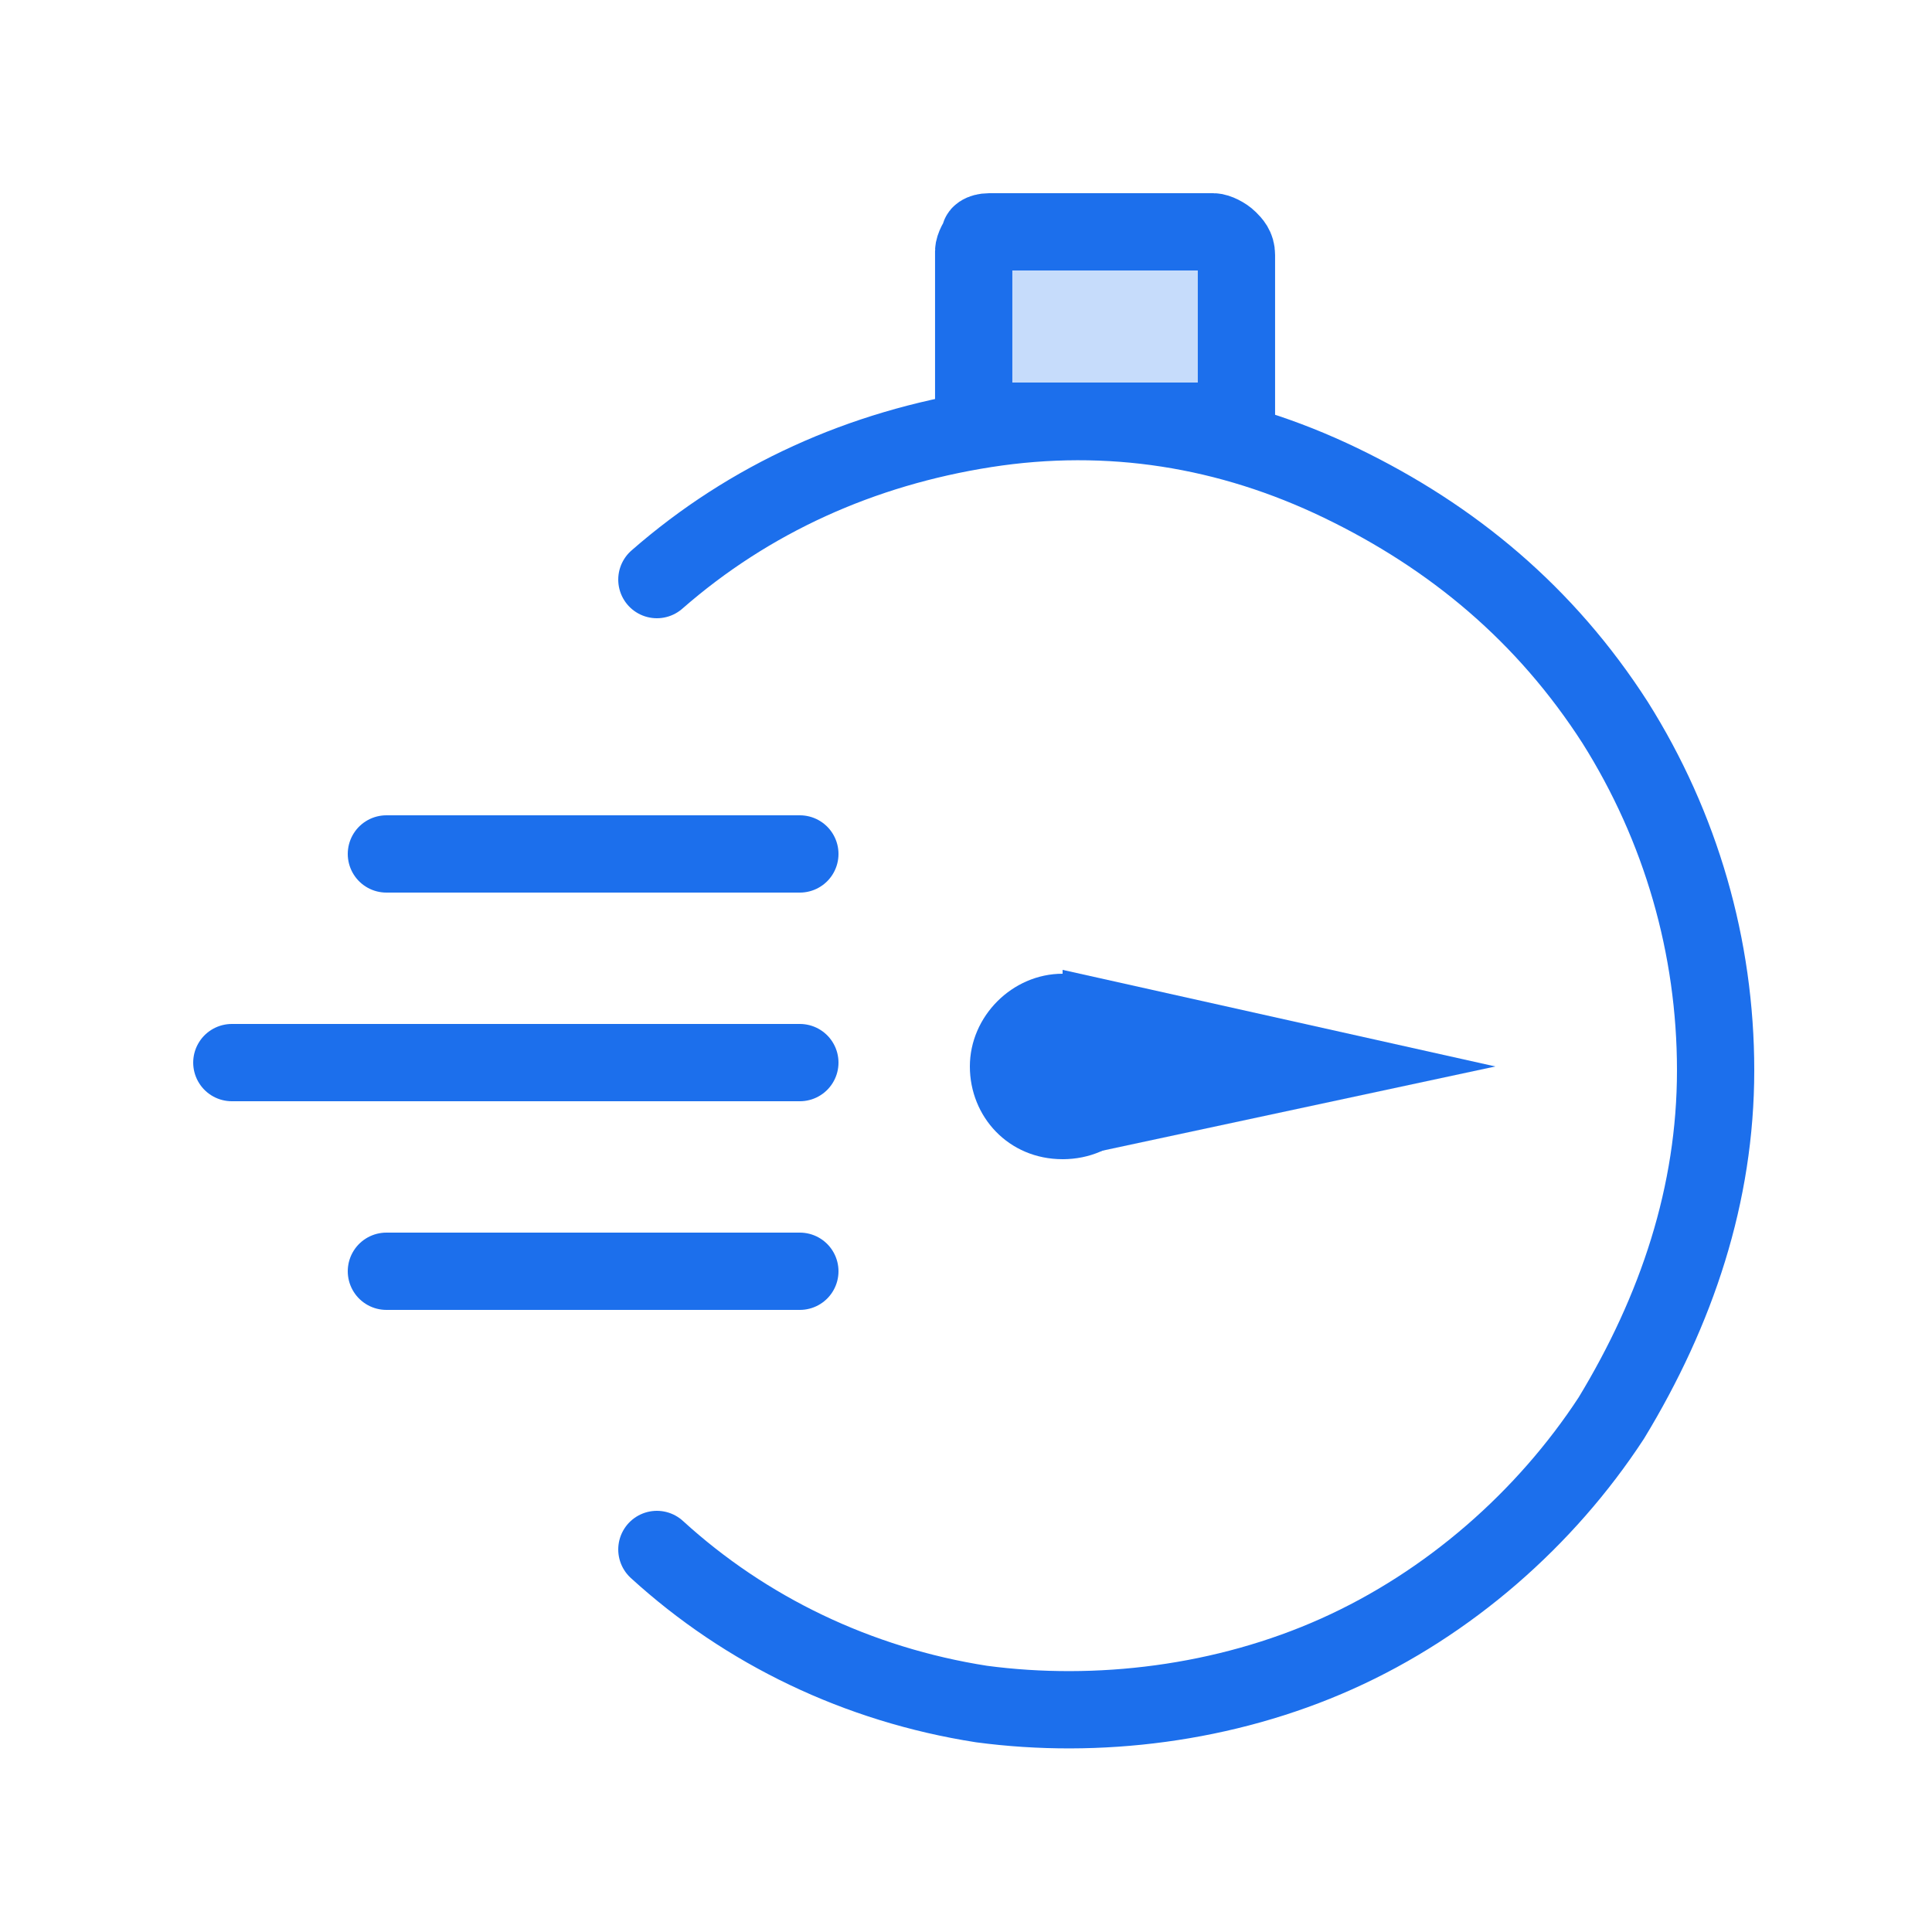
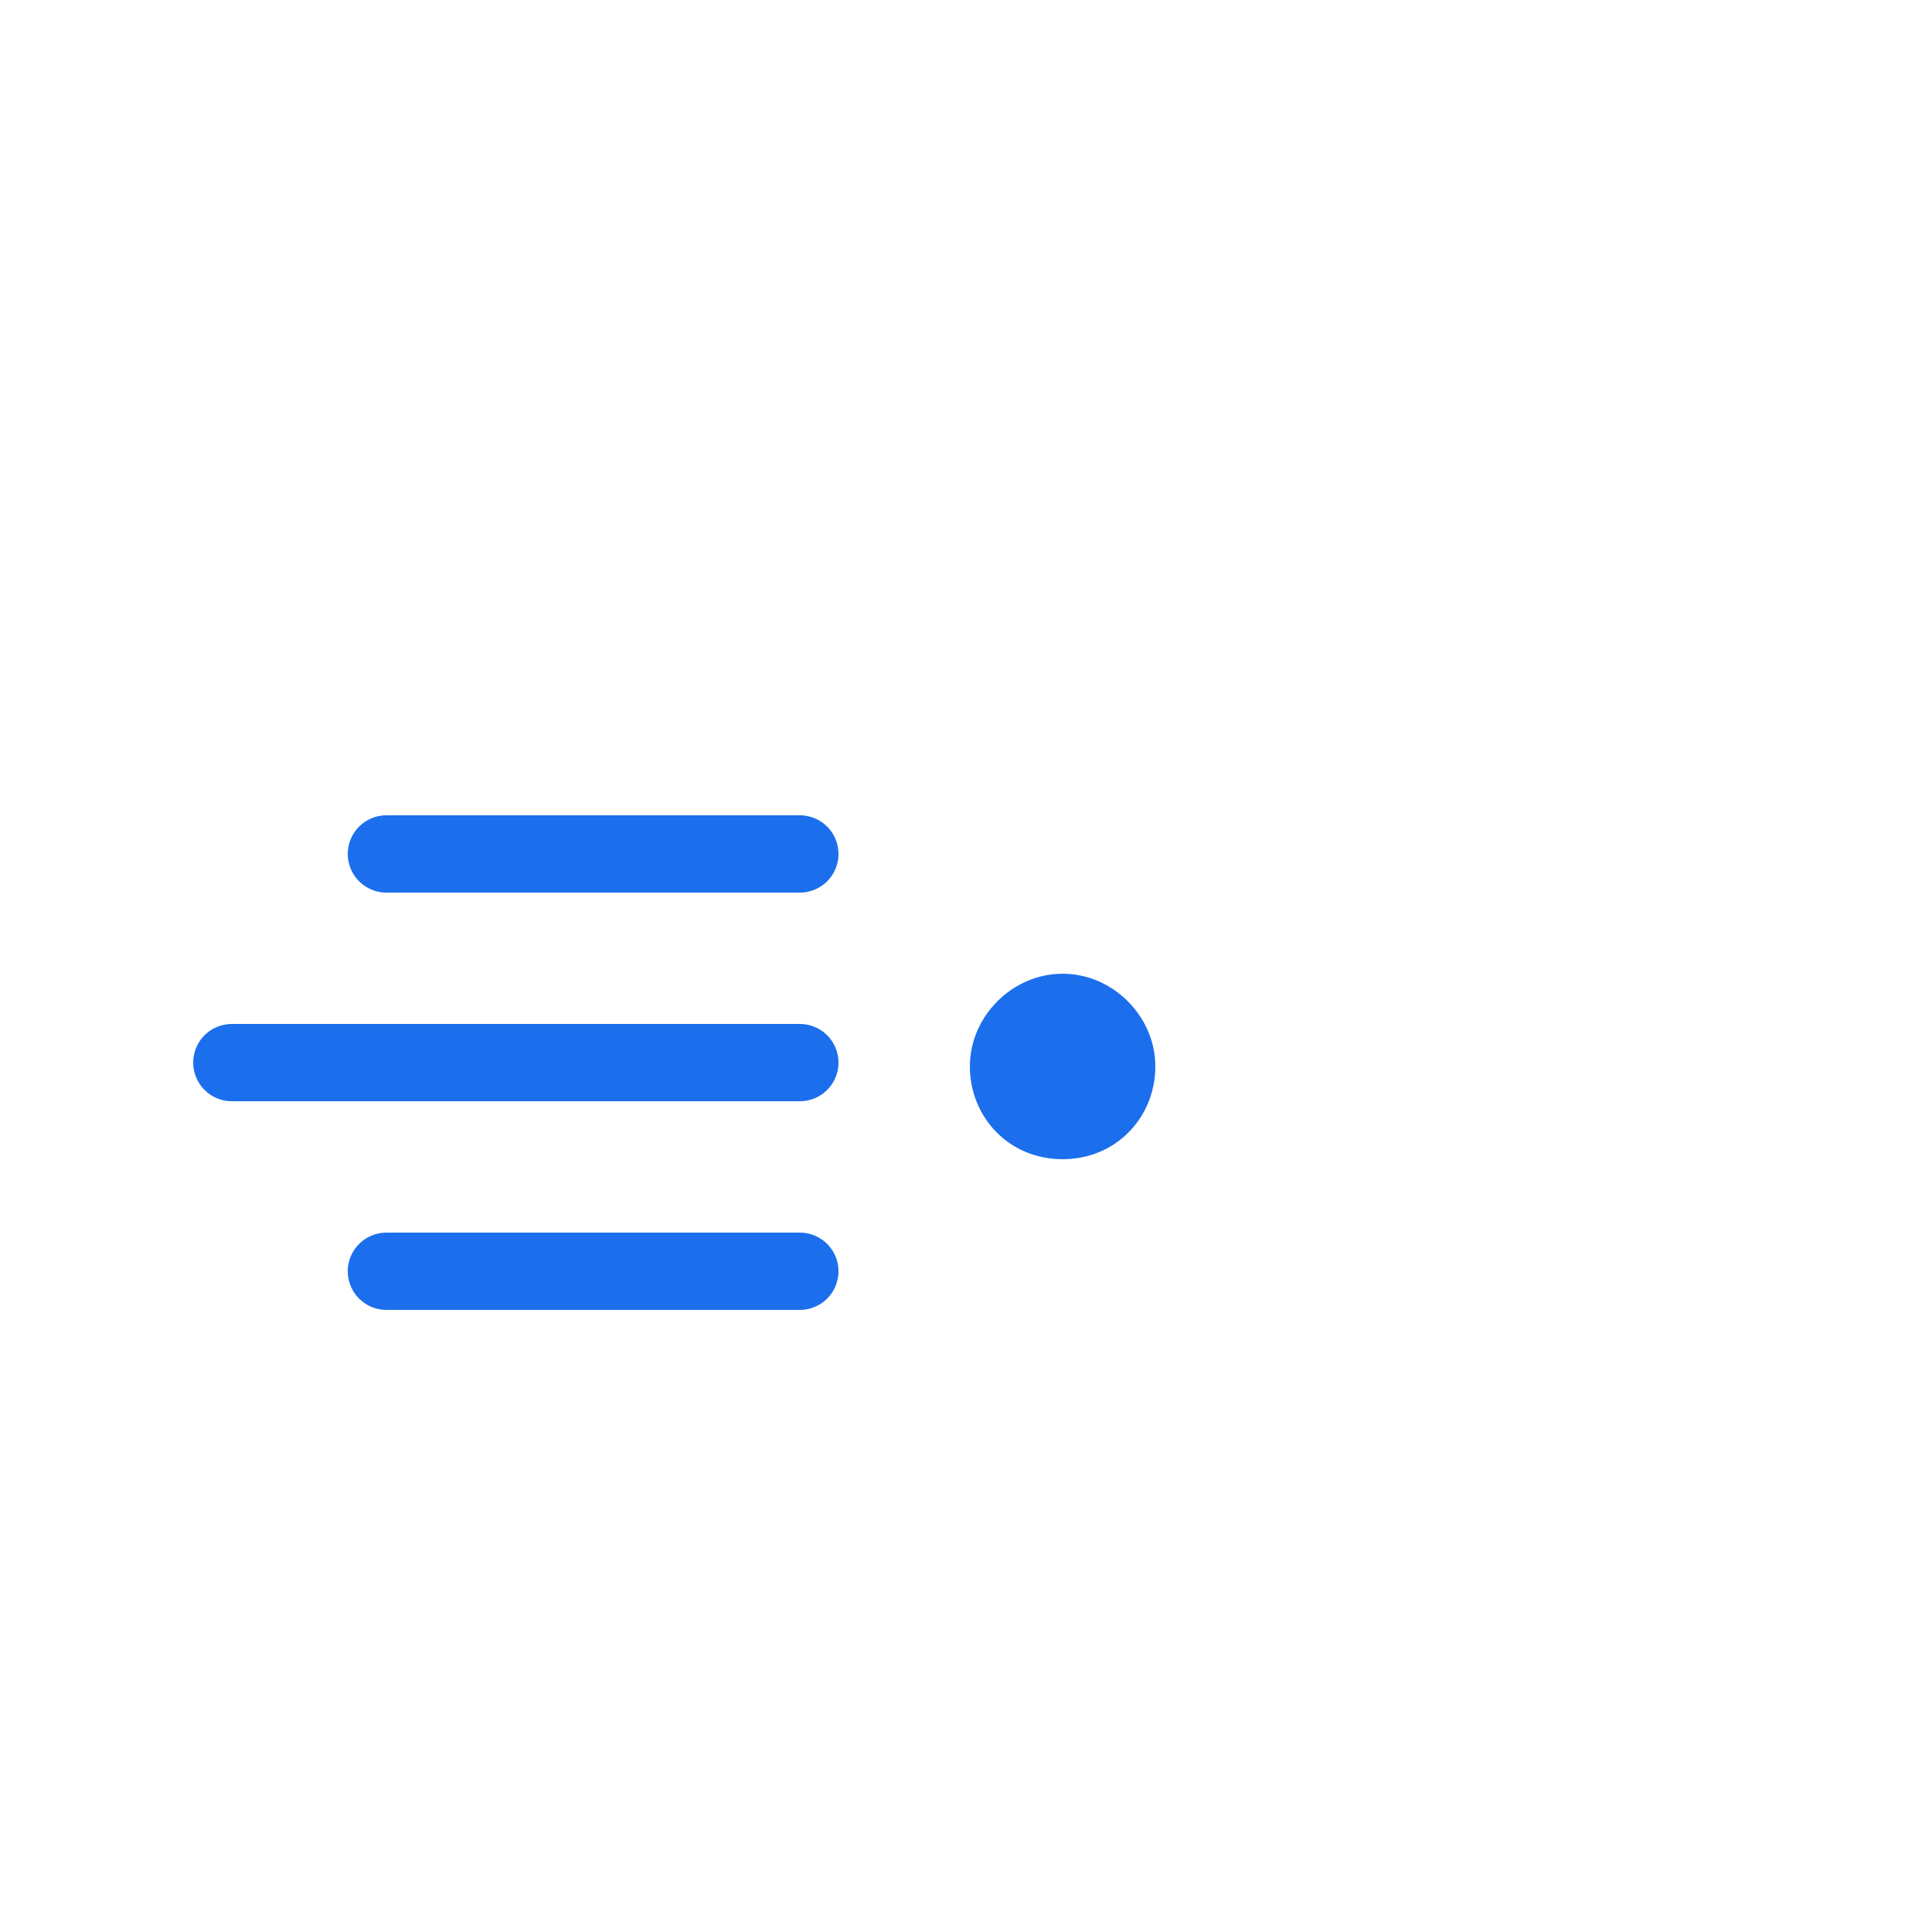
<svg xmlns="http://www.w3.org/2000/svg" width="50" height="50" viewBox="0 0 50 50" fill="none">
-   <path d="M17 15C19.4 12.9 22.3 11.6 25.5 11.1C28.7 10.6 31.8 11.1 34.7 12.5C37.6 13.9 40 15.9 41.8 18.7C43.5 21.4 44.4 24.5 44.4 27.7C44.4 30.9 43.4 33.9 41.7 36.7C40 39.3 37.5 41.5 34.6 42.8C31.7 44.1 28.4 44.5 25.4 44.1C22.2 43.6 19.3 42.2 17 40.1" stroke="#1C6FEC" stroke-width="2" stroke-linecap="round" stroke-linejoin="round" />
  <path d="M27.5 30C28.9 30 29.9 28.9 29.9 27.6C29.9 26.3 28.8 25.2 27.5 25.2C26.2 25.2 25.1 26.3 25.1 27.6C25.1 28.9 26.1 30 27.5 30Z" fill="#1C6FEC" />
-   <path d="M27.5 25.1V30L38.7 27.6L27.5 25.1Z" fill="#1C6FEC" />
  <path d="M10 22.1H20.7" stroke="#1C6FEC" stroke-width="2" stroke-linecap="round" stroke-linejoin="round" />
  <path d="M6 27.5H20.7" stroke="#1C6FEC" stroke-width="2" stroke-linecap="round" stroke-linejoin="round" />
  <path d="M10 32.9H20.7" stroke="#1C6FEC" stroke-width="2" stroke-linecap="round" stroke-linejoin="round" />
-   <path d="M25.599 6H31.399C31.499 6 31.699 6.1 31.799 6.2C31.899 6.3 31.999 6.4 31.999 6.6V10.9H25.199V6.5C25.199 6.4 25.299 6.2 25.399 6.1C25.299 6.1 25.399 6 25.599 6Z" fill="#C6DCFB" stroke="#1C6FEC" stroke-width="2" stroke-linecap="round" stroke-linejoin="round" />
</svg>